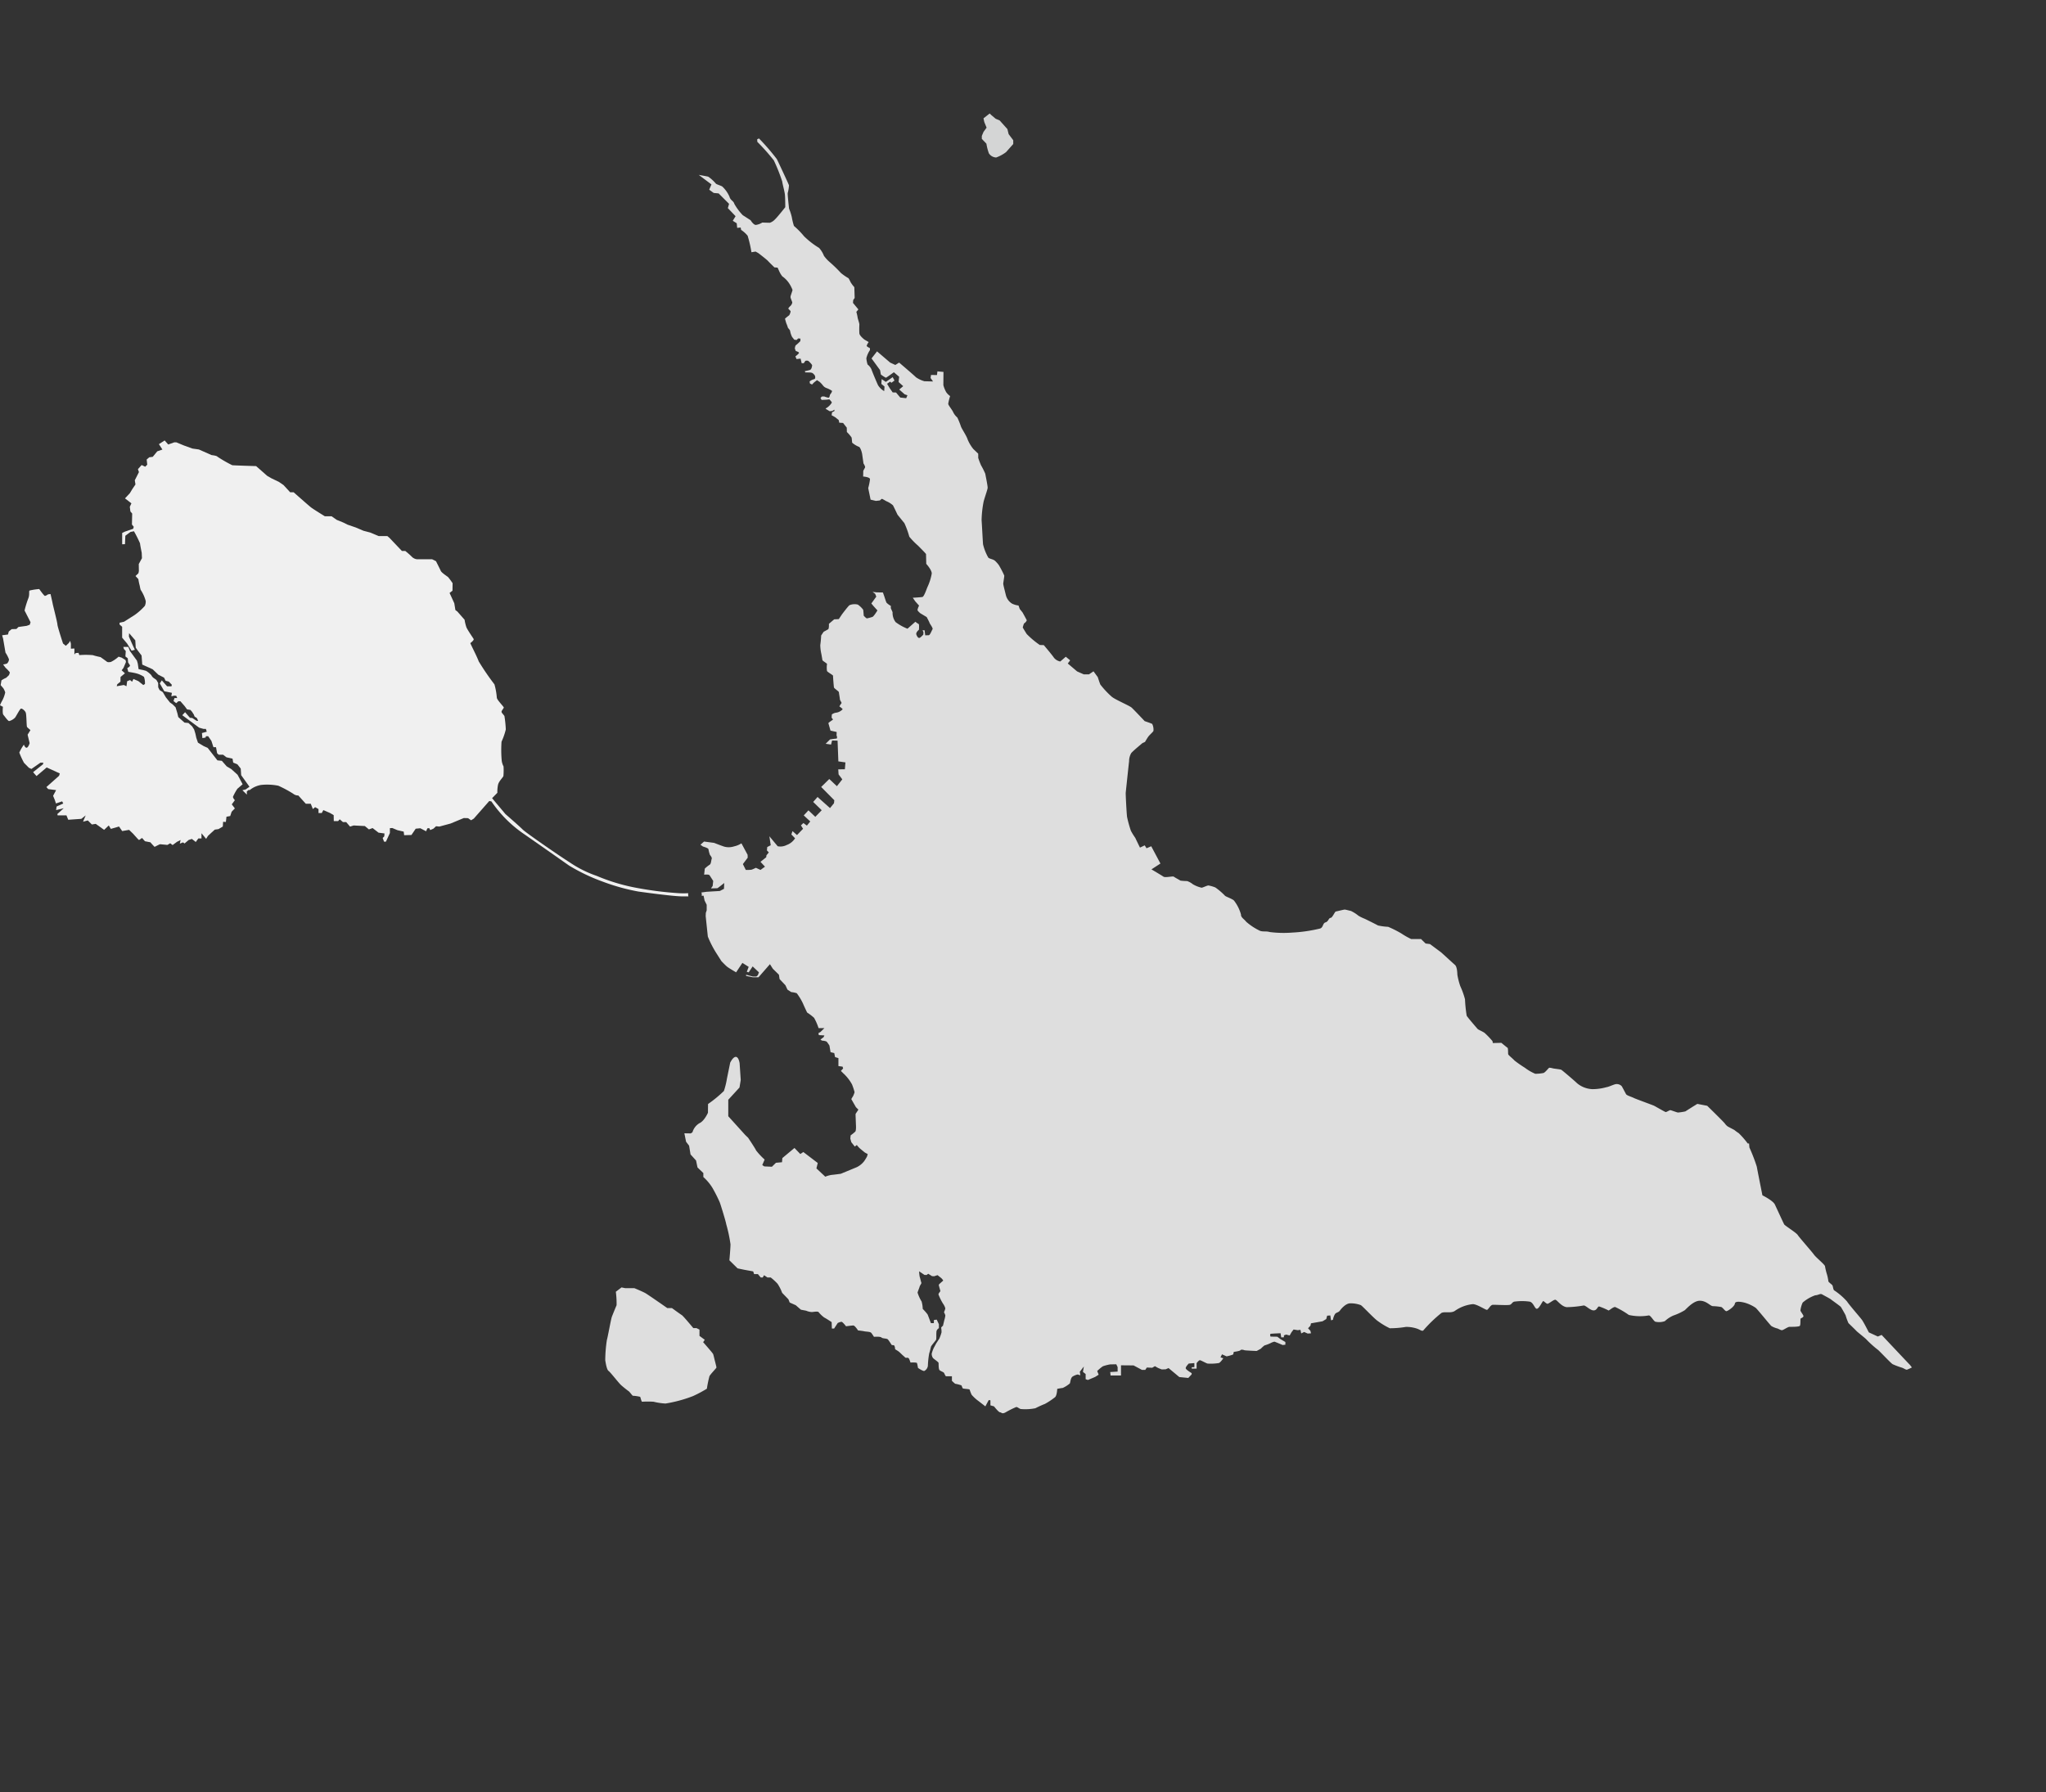
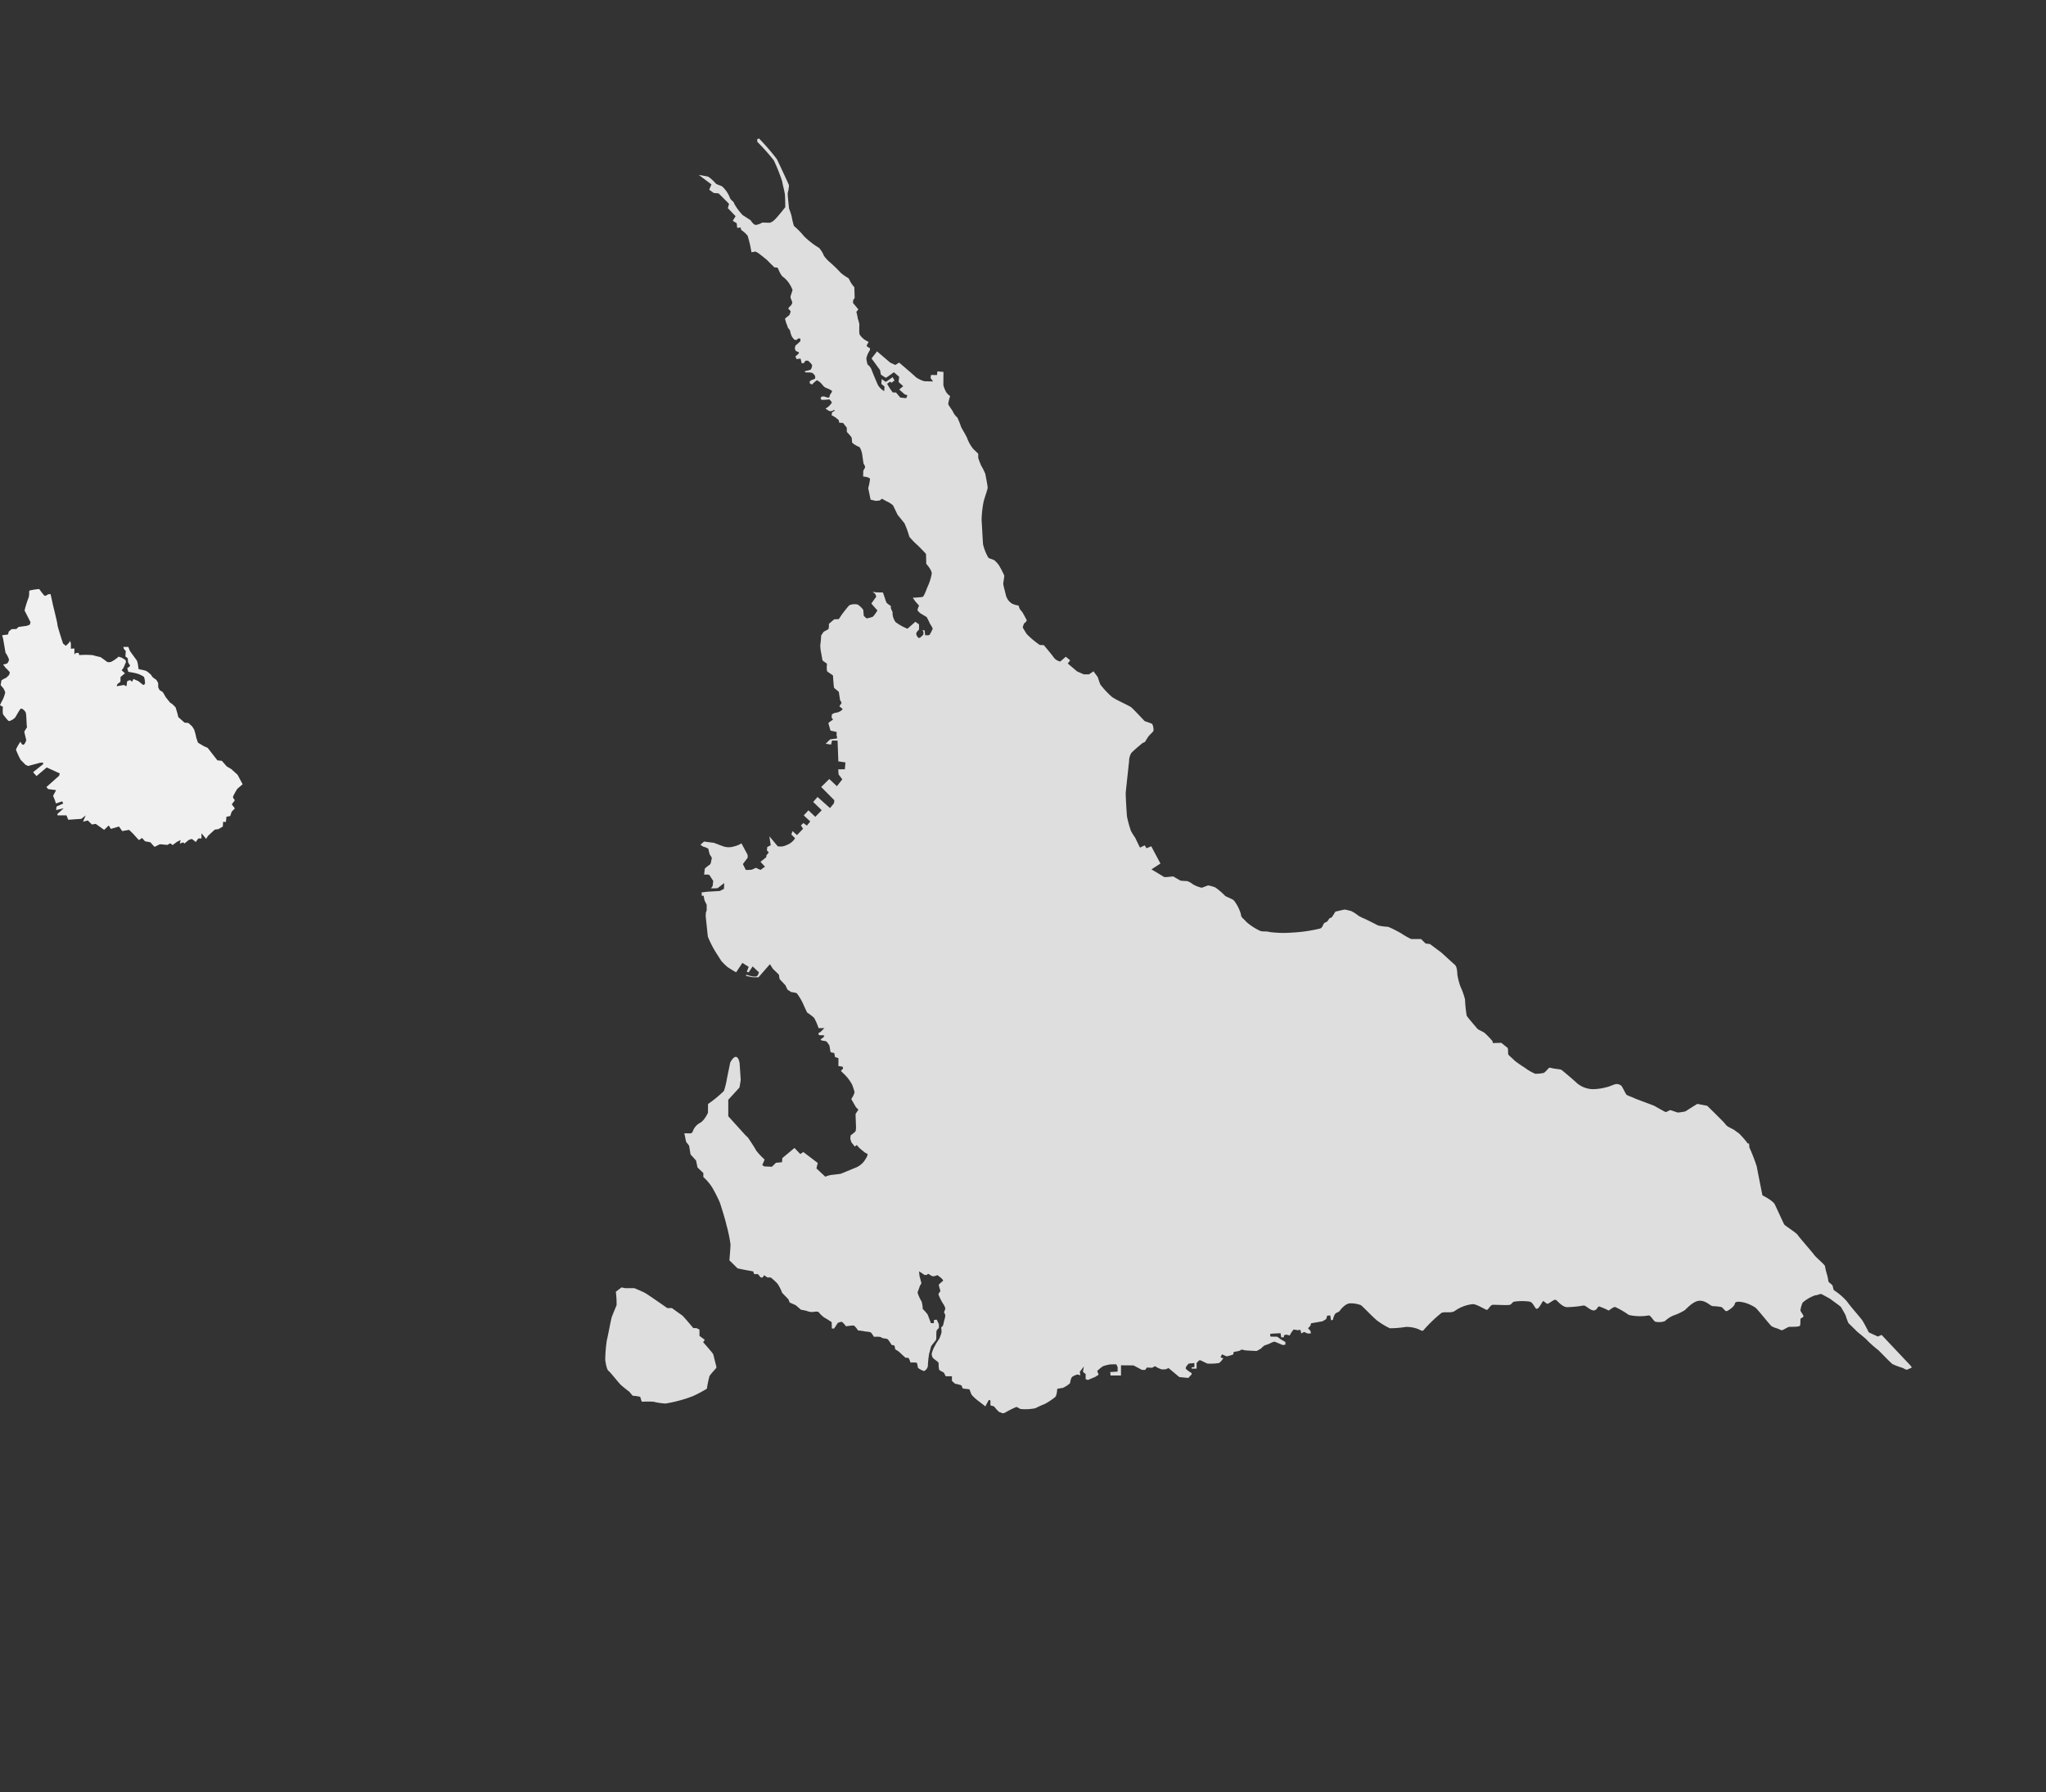
<svg xmlns="http://www.w3.org/2000/svg" width="258.185" height="226.201" viewBox="0 0 258.185 226.201">
  <rect x="0" y="0" width="258.185" height="226.201" fill="#333333" stroke="none" />
  <defs>
    <clipPath id="clip-path">
      <rect id="長方形_1279" data-name="長方形 1279" width="258.185" height="226.201" fill="none" />
    </clipPath>
  </defs>
  <g id="グループ_1576" data-name="グループ 1576" clip-path="url(#clip-path)">
-     <path id="パス_893" data-name="パス 893" d="M86.369,111.011a11.067,11.067,0,0,1-1.17,0,44.169,44.169,0,0,1-5.211-.651,24.214,24.214,0,0,1-5.142-1.529,14.346,14.346,0,0,1-3.385-1.686c-1.643-1.047-5.623-3.81-5.977-4.178s-2.167-1.94-2.167-1.94L61.63,99.017l.667-.68a4.166,4.166,0,0,1,.085-1.02c.114-.482.68-.957.68-1.13a8.217,8.217,0,0,0,.013-1.178,2.131,2.131,0,0,1-.24-.836,15.513,15.513,0,0,1-.014-2.281,8.716,8.716,0,0,0,.539-1.544,14.384,14.384,0,0,0-.17-1.685c-.057-.141-.368-.4-.368-.552s.284-.44.284-.539-.864-.963-.878-1.232a8.451,8.451,0,0,0-.3-1.685,31.771,31.771,0,0,1-1.983-2.9c-.213-.6-1.048-2.209-1.062-2.308,0,0,.53-.383.411-.539,0,0-.751-1.112-.893-1.427a5.115,5.115,0,0,1-.24-.98l-.92-1.048L57,75.278l-.141-.864-.594-1.3.367-.283.014-.949a9.247,9.247,0,0,0-.567-.765c-.114-.1-.821-.552-.92-.779s-.609-1.232-.609-1.232l-.482-.24h-1.9a1.107,1.107,0,0,1-.6-.255,10.265,10.265,0,0,0-.892-.794h-.425l-1.573-1.657-.268-.226H47.311l-1.048-.44-.864-.227-.963-.411L43.4,64.5l-.539-.268-.836-.341-.651-.453h-.849s-1.431-.878-1.743-1.119-2.195-1.912-2.195-1.912h-.44l-.835-.907-.6-.411-.92-.439-.539-.312-1.4-1.232s-2.932-.086-3.017-.114a16.943,16.943,0,0,1-1.87-1.076c-.07-.128-.736-.2-.736-.2l-1.6-.709-.808-.114-1.062-.382-.963-.4h-.284l-.75.268-.454-.51-.722.467.44.68-.651.227-.567.693-.44.057-.326.284.071.651-.255.255-.453-.213-.467.524.127.368-.523,1.034.085.524-.411.609-.3.5-.61.652.808.622-.2.44.07.581.227.268-.029,1.389.227.283-.071.255-1.034.354-.355.17v1.43l.355-.014.043-1.062.651-.482.439-.085a15.369,15.369,0,0,1,.766,1.529c0,.142.212,1.19.212,1.19l.029.68-.4.737.013.893-.057.268-.367.354.354.383s.085.5.141.694.1.538.156.666a4.746,4.746,0,0,1,.638,1.416,1.315,1.315,0,0,1-.114.609,7.6,7.6,0,0,1-1.261,1.133c-.581.368-1.359.865-1.359.865l-.567.127v.227l.324.283v1.375l.624.736.567.907.411-.114-.283-.609-.241-.539-.226-.523.028-.425.779.906.057.92.269.383.467.609.085,1.148.794.354.524.24.708.68.722.368.2.4.4.1.383.4-.042.2h-.553l-.666-.751-.255.383.567.992.964.2-.043.213-.028.226.34-.085.269.014.128.283h-.341l-.127.383.34.269.269-.241H22.3l.524.6.2.269.114.156.425.07.2.227.226.354.1.255.284.184.17.355h-.2L23.8,88.9l-.3-.028-.61-.709-.354.383,2.125,1.573.552.155h.3l.112.355-.609.169.057.638.411-.071.029-.169H25.8l.411.594.255.794h.326l.141.765.2.184h.553l.424.326.766.17.085.5.524.213.425.539.056.835,1.048,1.459-.482.34-.411.1.567.552-.013-.383.213-.2.156.014a3.041,3.041,0,0,1,1.445-.652,7.224,7.224,0,0,1,2.167.1,15.15,15.15,0,0,1,1.869,1.005.991.991,0,0,0,.652.227l.948,1.047h.623l.269.666.283-.24.425.24v.5h.411l.2-.368.85.368.453.269.014.75H42.2l.2-.227.411.355h.411l.482.567.453-.142,1.417.071.51.425.467-.17.75.581.751.1-.029.368-.2.2.17.467h.24l.5-1.091V102.8l.312-.014.637.269.794.184.057.453.92-.028.538-.794.581-.057.737.383s.141-.383.184-.383.213-.013.213-.013l.114.24.4-.17.341-.312.411.043,1.416-.383,1.672-.694.538.014.383.269.34-.213,1.956-2.224.268.057a15.529,15.529,0,0,0,4.122,4.122c2.79,1.941,5.666,3.966,5.666,3.966a23.529,23.529,0,0,0,4.192,2.011,25.992,25.992,0,0,0,4.561,1.275s4.122.58,5.425.609c.292.006.594,0,.89,0a1.047,1.047,0,0,1-.018-.4" transform="translate(0.467 1.721)" fill="#f0f0f0" />
    <path id="パス_894" data-name="パス 894" d="M238.271,171.653c-.057-.057-3.5-3.711-3.5-3.711l-.482.2-1.133-.524s-.638-1.26-.864-1.572-1.643-1.927-1.884-2.323a8.359,8.359,0,0,0-1.614-1.4c-.142-.071-.156-.539-.241-.651s-.51-.411-.5-.5a6.263,6.263,0,0,0-.17-.836,7.547,7.547,0,0,1-.255-1.047c0-.213-1.119-1.091-1.4-1.487s-1.855-2.167-2.039-2.465-1.615-1.175-1.714-1.346-.935-2-1.175-2.507-1.573-1.161-1.573-1.161-.622-3.1-.708-3.612a20.953,20.953,0,0,0-.935-2.422l-.042-.511h-.17a10.613,10.613,0,0,0-1.133-1.3c-.268-.17-.567-.411-.567-.411l-.807-.425a1.576,1.576,0,0,1-.368-.368c-.141-.213-2.237-2.252-2.237-2.252l-1.247-.241-.623.383-.893.567a7.516,7.516,0,0,1-.92.141c-.156-.013-.878-.3-.977-.3s-.482.255-.581.24-1.289-.708-1.459-.793-2.408-.893-2.578-.992-.849-.3-.948-.453-.453-.865-.567-1.034a.874.874,0,0,0-.722-.255c-.255.028-.992.382-1.175.382a6.565,6.565,0,0,1-1.785.255,3.2,3.2,0,0,1-1.969-.765c-.156-.17-1.855-1.628-1.982-1.685s-.836-.128-1.034-.17a2.041,2.041,0,0,0-.467-.085c-.085.014-.5.594-.737.666a5.387,5.387,0,0,1-1.034.1,6.052,6.052,0,0,1-1.317-.765,15.091,15.091,0,0,1-1.318-.92c-.156-.2-.75-.652-.779-.779s0-.779-.085-.821-.779-.623-.779-.623l-1.076.028-.042-.24a10.321,10.321,0,0,0-1.006-1.048c-.268-.184-.793-.4-.864-.481s-1.331-1.53-1.388-1.686a17.467,17.467,0,0,1-.213-2.068,9.828,9.828,0,0,0-.594-1.657,8.883,8.883,0,0,1-.368-1.445c-.014-.382-.057-1.033-.312-1.246s-1.657-1.516-1.771-1.6-1.373-1.021-1.373-1.021l-.552-.07-.581-.567H175.4a9.545,9.545,0,0,1-1.247-.709,14,14,0,0,0-1.657-.832,7.229,7.229,0,0,1-1.289-.173c-.156-.1-1.614-.821-1.685-.849a4.915,4.915,0,0,1-.779-.383,4.583,4.583,0,0,0-.949-.6c-.169-.028-.637-.169-.778-.169s-.992.226-1.12.24-.425.794-.666.807-.269.467-.637.567-.269.652-.694.779a18.96,18.96,0,0,1-3.527.51,13.871,13.871,0,0,1-2.818-.07c-.524-.156-.949.028-1.374-.227a7.332,7.332,0,0,1-1.6-1.076c-.269-.354-.666-.524-.652-.906a5.1,5.1,0,0,0-.878-1.756c-.184-.213-1.034-.5-1.133-.609a8.46,8.46,0,0,0-1.218-1.048,4.28,4.28,0,0,0-.878-.255c-.141-.014-.737.283-.864.283a3.844,3.844,0,0,1-1.105-.439,2.291,2.291,0,0,0-.722-.4,7.389,7.389,0,0,1-.836-.056c-.07-.043-.736-.411-.849-.5s-1.076.156-1.3,0-1.516-.92-1.516-.92l1.133-.737-1.161-2.18-.594.255-.227-.368-.6.283s-.5-1.02-.594-1.232a7.993,7.993,0,0,1-.552-.893,15.339,15.339,0,0,1-.482-1.742c-.071-.594-.184-2.875-.17-3.045s.383-3.654.425-3.979a2.042,2.042,0,0,1,.269-1.034c.226-.284,1.43-1.275,1.43-1.275l.312-.141s.269-.467.425-.68.581-.567.637-.708a1.629,1.629,0,0,0-.155-.878c-.1-.071-.949-.354-.949-.354s-1.388-1.474-1.657-1.714-2.11-1.02-2.507-1.374a11.061,11.061,0,0,1-1.431-1.53c-.1-.226-.325-.935-.325-.935l-.539-.736-.567.382h-.666l-.836-.368L132.071,83.2l.3-.4-.552-.454-.694.6a1.342,1.342,0,0,1-.793-.467c-.241-.368-1.289-1.6-1.289-1.6l-.5-.014a10.874,10.874,0,0,1-1.656-1.388c-.256-.4-.5-.818-.5-.818s.128-.527.2-.541.326-.3.3-.383-.524-.977-.524-.977l-.354-.44-.156-.439a2.441,2.441,0,0,1-.821-.24,1.766,1.766,0,0,1-.779-1.091c-.156-.638-.326-1.275-.326-1.417s.141-.878.127-1.034a12.443,12.443,0,0,0-.693-1.331,4.3,4.3,0,0,0-.453-.51c-.255-.24-.779-.269-.878-.44a6.311,6.311,0,0,1-.652-1.656c-.042-.482-.141-2.55-.184-3.06a13.63,13.63,0,0,1,.24-2.252c.071-.383.51-1.573.524-1.813s-.255-1.53-.3-1.785a8.914,8.914,0,0,0-.524-1.047,9.73,9.73,0,0,1-.368-.964c.014-.085,0-.524,0-.524l-.623-.594a4.959,4.959,0,0,1-.708-1.19c-.128-.453-.779-1.4-.85-1.657a9.865,9.865,0,0,0-.453-1.119,2.1,2.1,0,0,1-.51-.651c-.17-.383-.638-.893-.638-1.091a6.7,6.7,0,0,1,.241-.964,1.957,1.957,0,0,1-.5-.5,3.929,3.929,0,0,1-.354-.878c0-.17.014-1.672.014-1.672l-.765-.07-.057.467-.75-.014-.057.383.312.439-1.091-.028a3.617,3.617,0,0,1-1.063-.5c-.226-.24-2.125-1.855-2.125-1.855l-.481.3-.652-.3-1.656-1.416-.694.892,1.076,1.474.1.552a3.783,3.783,0,0,0,.638.411c.071-.014,1.005-.693,1.005-.693l.666.567-.07.666.581.524-.5.424.68.6.354.127-.156.368-.75-.085L110.4,49l-.425-.014-.367-.523-.341-.567.383-.269.169.141.383-.283-.227-.425-.424.3-.44.3-.524-.354-.042.609.4.326-.042.581a2.15,2.15,0,0,1-.779-.751c-.2-.425-.736-1.713-.835-2.011a1.649,1.649,0,0,0-.482-.594,4.112,4.112,0,0,1-.156-.779,2.993,2.993,0,0,1,.453-1.034v-.255s-.411-.185-.411-.3a1.715,1.715,0,0,1,.255-.467l-.538-.312s-.61-.467-.638-.779a9.542,9.542,0,0,1,0-1.105c.014-.169-.213-.75-.227-.935a5.561,5.561,0,0,0-.156-.679l.255-.312-.679-.821.028-.355.185-.268-.043-1.36a4.458,4.458,0,0,1-.467-.623,3.841,3.841,0,0,0-.268-.51,6.312,6.312,0,0,1-.964-.666,17.143,17.143,0,0,0-1.445-1.4,4.345,4.345,0,0,1-.693-.765,3.236,3.236,0,0,0-.609-.992,10.2,10.2,0,0,1-1.9-1.473,10.176,10.176,0,0,0-1.274-1.3,8.421,8.421,0,0,1-.269-1.105A6.293,6.293,0,0,0,96.9,25.8s-.2-1.756-.17-1.983a4.188,4.188,0,0,0,.156-.977c-.057-.184-1.274-2.79-1.529-3.3a27.765,27.765,0,0,0-2.252-2.606l-.227.1.014.326A26.708,26.708,0,0,1,94.976,19.7a22.2,22.2,0,0,1,1.063,2.677c.014.24.3,1.247.34,1.685s.042,1.545.042,1.545-.991,1.26-1.289,1.529a1.516,1.516,0,0,1-.666.439c-.127,0-.948-.028-.948-.028a2.022,2.022,0,0,1-.821.3c-.312-.014-.652-.594-.652-.594l-.991-.638a7,7,0,0,1-1.063-1.43c-.1-.383-.482-.425-.609-.893a3.827,3.827,0,0,0-.92-1.3c-.128-.085-.751-.283-.794-.354a4.929,4.929,0,0,0-.963-.878c-.2-.057-1.2-.226-1.2-.226l1.6,1.2-.283.666.567.411.623.057,1.317,1.318-.156.538.977,1.021-.354.58.5.312.057.581.44-.042.057.3a3.612,3.612,0,0,1,.821.737,15.337,15.337,0,0,1,.481,2.081l.524-.085.354.2s1.034.794,1.2.977.821.821.821.821l.4.029.227.5a2.981,2.981,0,0,0,.368.6,3.383,3.383,0,0,1,.821.821,4.2,4.2,0,0,1,.467.892c0,.114-.255.737-.255.893s.226.6.226.708a.809.809,0,0,1-.269.454,1.221,1.221,0,0,0-.24.3l.3.325a1.212,1.212,0,0,1-.184.524,5.853,5.853,0,0,0-.524.425c0,.042.156.567.156.567a4.438,4.438,0,0,1,.2.539c0,.07.255.283.284.424a2.755,2.755,0,0,0,.255.779c.114.142.269.341.269.341l.3.042.2-.2.283.028-.013.312a5.189,5.189,0,0,1-.553.51c-.1.042-.141.425-.141.425l.114.312s.425.128.411.24-.453.44-.453.44l.141.34.51-.057.141.581h.255l.213-.3A.655.655,0,0,1,99.31,45c.114.07.51.481.5.567s-.057.51-.269.58-.652.156-.652.156l.057.156.6.014a.9.9,0,0,1,.312.071,1.159,1.159,0,0,1,.312.34c.013.071.114.4-.142.44a1.394,1.394,0,0,0-.538.283l.042.255.269.128.226-.241.4-.312.354.241a3.416,3.416,0,0,1,.411.453.974.974,0,0,0,.453.312c.17.057.68.3.68.382a1.035,1.035,0,0,1-.227.4c-.085.1-.057.439-.24.425a2.441,2.441,0,0,1-.524-.156l-.3.013-.17.185.142.24.637-.028.341-.043s.312.312.312.411a2.043,2.043,0,0,1-.722.709c-.17.028.1.169.1.169l.354.213.325-.042.284-.156-.029.185-.283.141-.057.382a5.115,5.115,0,0,1,.51.284c.057.057.383.312.383.312l.07.34.482.029.467.594.014.552a4.462,4.462,0,0,1,.594.694c.029.128.071.651.071.651a3.072,3.072,0,0,0,.821.511c.213.013.411.721.439.906s.17,1.2.17,1.2.255.4.2.51-.226.424-.226.424l-.014.722s.864.057.864.341a7.507,7.507,0,0,1-.226,1.119l.3,1.459.666.156.51-.057s.2-.213.269-.2.411.226.552.3a2.945,2.945,0,0,1,.821.51c.1.17.581,1.19.581,1.19s.722.893.864,1.062a10.913,10.913,0,0,1,.623,1.714,9.457,9.457,0,0,0,1.105,1.133s1.005,1.006,1.005,1.063.029,1.232.029,1.232.693.75.693,1.218a6.7,6.7,0,0,1-.552,1.728c-.114.283-.425,1.19-.623,1.232s-1.218.1-1.218.1l.312.453.481.539a1.985,1.985,0,0,0-.2.552c.014.127.354.411.354.411l.807.482s.355.666.368.75.467.651.368.794-.312.75-.481.75-.44.014-.44.014L114,79.008h-.255l.114.227-.014.312s-.354.4-.5.425-.283-.156-.383-.425.326-.609.326-.609a3.808,3.808,0,0,0,0-.694,4.2,4.2,0,0,1-.453-.312l-.992.878a6.323,6.323,0,0,1-1.5-.836,1.94,1.94,0,0,1-.382-1.247l-.227-.523.014-.269a2.59,2.59,0,0,1-.552-.411c-.071-.128-.269-.765-.269-.765l-.185-.524-.793-.014-.51-.057.325.24.142.355-.623.864.268.326.5.552s-.467.779-.638.821a6.324,6.324,0,0,1-.68.184c-.112,0-.411-.34-.411-.34s-.042-.638-.07-.751a2.761,2.761,0,0,0-.68-.651,1.658,1.658,0,0,0-1.063.085c-.2.17-.934,1.148-.934,1.148l-.4.6-.581.028-.666.567s.029.623-.1.694l-.567.312-.312.467a12,12,0,0,1-.112,1.218,5.708,5.708,0,0,0,.141,1.133s.114.638.127.75.638.44.581.511a2.948,2.948,0,0,0,0,.864c.029.127.779.524.765.609s.086,1.346.114,1.473.623.5.623.6.127.794.127.906.256.425.2.482-.269.4-.269.4.425.3.411.368a1.358,1.358,0,0,1-.794.425,1.137,1.137,0,0,0-.567.227l-.028.411.184.226s-.24.185-.354.255a1.689,1.689,0,0,0-.24.2l.269.949.778.17-.013.439.07.213s-.028.2-.07.185-.821.1-.821.1l-.553.552.68.1.128-.51.693.014.1,2.62.893.127-.071.865-.835.013.042.638.467.623-.68.864-.963-.906-1.021,1.005,1.657,1.672-.042.382-.5.61-1.573-1.4-.552.623,1.076,1.047-.807.836-.865-.821-.594.638.821.765-.425.524-.439-.326-.312.3.269.425-.766.794-.567-.5-.141.425.467.482a2.109,2.109,0,0,1-1.062.849,1.726,1.726,0,0,1-1.133.156l-1.048-1.26.17,1.133-.44.226-.042.425.241.255-.3.368-.028.24-.722.581.567.609-.567.411-.581-.269s-.411.2-.552.241a4.633,4.633,0,0,1-.722.028l-.368-.736.609-.808-.014-.368-.778-1.445a2.735,2.735,0,0,1-.922.383,2.171,2.171,0,0,1-1.274.028c-.5-.169-1.247-.467-1.247-.467l-1.274-.169-.453.4.312.227s.651.184.693.325a4.786,4.786,0,0,0,.185.722c.07.1.3.354.226.524s-.057.623-.268.737a4.077,4.077,0,0,0-.6.482l-.085.765s.58-.071.68.07.466.722.466.722l-.07.638-.213.3s.765-.014.821-.028.85-.652.85-.652l-.029.737-.524.269-1.657.1-.523.071-.138.013a1.028,1.028,0,0,1,.031.43c.148-.011.234-.02.234-.02l.128.61.268.538v.694l-.112.34-.014.411.269,2.563a12.755,12.755,0,0,0,1.047,2.055l.666,1.047s.511.539.722.709,1.133.708,1.133.708l.794-1.19.794.5-.241.623.241.071.5-.751.794.751-.142.368-.184.156h-.453l-.85-.227.014.156.85.17h.708l1.445-1.657.368.581.765.75.085.552.737.779.255.552.481.312a2.824,2.824,0,0,1,.694.142,7.354,7.354,0,0,1,.807,1.346c.1.255.5,1.09.5,1.09a6.448,6.448,0,0,1,.878.667,7.2,7.2,0,0,1,.567,1.3h.736l-.51.5-.24.127.042.255.708.042-.1.213-.4.312.2.128s.5.028.609.156a5.033,5.033,0,0,1,.326.467l.141.836.467.112.1.51.425.128v1.005l.524.071.071.227-.284.312.284.283a5.433,5.433,0,0,1,1.119,1.417,7.418,7.418,0,0,1,.326.992,3.658,3.658,0,0,1-.2.51c-.057.07-.213.354-.213.354l.2.354.382.666.312.312-.354.538v.241l.042,1.091s.057.75-.085.906a5.416,5.416,0,0,1-.581.467l-.042.411.127.453.44.553.255-.2a2.663,2.663,0,0,0,.44.482c.255.213.567.467.567.467l.367.2-.085.3a5.371,5.371,0,0,1-.368.6,2.569,2.569,0,0,1-1.161.849l-1.785.737s-.836.114-1.161.141a3.369,3.369,0,0,0-.794.227l-1.119-1.048.17-.68L98.7,144.856l-.383.255-.736-.766-1.529,1.275-.043.524-.765.07-.51.5-.963-.043-.255-.169.3-.695a8.734,8.734,0,0,1-1.076-1.148c-.086-.226-1.006-1.6-1.006-1.6l-.368-.354-2.138-2.365v-2.081l1.416-1.545.156-.948-.141-2.125s-.114-.794-.481-.794-.709.737-.709.737l-.411,2.011a9.629,9.629,0,0,1-.382,1.558,15.393,15.393,0,0,1-2,1.643l-.013,1.105s-.454,1.047-1.076,1.317a1.977,1.977,0,0,0-.878,1.148l-.213.141-.808-.014.213,1.063.383.5.184,1.105.694.765.184.878.737.708v.5a6.243,6.243,0,0,1,1.133,1.346,19.023,19.023,0,0,1,.935,1.841c.17.467.779,2.464.821,2.776a18.523,18.523,0,0,1,.538,2.535c-.013.623-.141,2.011-.141,2.011l1.034,1.02.808.17,1.161.213.114.34h.481l.355.425h.255l.169-.284.425.284h.411a7.332,7.332,0,0,1,.864.793,5.606,5.606,0,0,1,.581,1.148l.794.821.156.4.765.339.651.567.666.128a2.034,2.034,0,0,0,.737.169c.269-.028.693-.107.821,0a3.848,3.848,0,0,0,.722.691c.283.141.935.581.935.581l.028.807h.284l.453-.694a1.466,1.466,0,0,1,.482-.156c.141.014.567.567.567.567s.722-.1.92-.1.594.623.594.623.553.057.808.114.736.028.878.213.325.482.325.482.794-.071.949.085.666.085.821.255a6.509,6.509,0,0,1,.439.651c.071.1.269.014.355.114a.962.962,0,0,1,.1.44c0,.042.312.184.51.354s.425.411.552.51.227.24.312.24.3-.07.4.141a3.765,3.765,0,0,1,.17.454s.779-.043.821.07.128.61.128.61.609.424.793.382a.846.846,0,0,0,.453-.651,11.445,11.445,0,0,1,.17-1.587c.086-.212.185-.693.227-.835s.567-.722.637-.865-.013-.977.086-1.175a.67.67,0,0,1,.269-.283v-.5l-.269-.58-.354.042-.014.4h-.368s-.354-.963-.425-1.105a6.9,6.9,0,0,0-.609-.693,3.659,3.659,0,0,0-.141-.935,4.892,4.892,0,0,1-.51-1.119c.013-.114.2-.539.255-.737s.269-.439.226-.51-.169-.666-.212-.75a4.689,4.689,0,0,1-.071-.694l.666.453.269.014.213-.156.481.3.269.014.425-.141.482.382s.255.269.226.312-.552.453-.552.539.2.736.2.779-.24.283-.24.424a6.75,6.75,0,0,0,.6,1.2,1.72,1.72,0,0,1,.266.567,2.6,2.6,0,0,1-.17.482,1.6,1.6,0,0,1,.17.4,2.941,2.941,0,0,1-.128.594l-.169.709s-.227.169-.227.269a2.491,2.491,0,0,1,.042.58,6.667,6.667,0,0,1-.269.765l-.4.61-.312.58a4.575,4.575,0,0,0-.255.709.913.913,0,0,0,.156.552c.071.1.694.51.708.623s-.013.793.128.92.51.24.567.354.184.4.24.411.751,0,.751,0v.581s.354.339.411.368a4.5,4.5,0,0,1,.779.2c.085.085.1.354.226.4s.794.057.821.141a4.873,4.873,0,0,0,.255.652,5.167,5.167,0,0,0,.68.651c.227.17,1.048.808,1.048.808l.425-.794.213.028v.638l.453.128s.58.75.765.75.226.269.708,0a11.1,11.1,0,0,1,1.331-.666c.142-.029.411.24.6.255a6.554,6.554,0,0,0,1.813-.1,13.034,13.034,0,0,1,1.218-.552,9.422,9.422,0,0,0,1.274-.85c.241-.226.269-1.048.269-1.048s.6-.112.694-.112a3.77,3.77,0,0,0,.892-.567c.071-.1.086-.68.341-.865a2.049,2.049,0,0,1,.651-.268l.341.1-.071-.44.51-.666-.113.68.341.269v.651l.283.1.907-.382.453-.284-.185-.467a5.466,5.466,0,0,1,.709-.594,5.306,5.306,0,0,1,.935-.241l.765-.013.169.354v.567l-.934.057.042.439h1.317v-1.289l1.586.014,1.063.567h.411l.2-.3.68.028.339-.2.4.227.453.184.5-.014.368-.156,1.36,1.133,1.133.113.424-.453v-.156s-.722-.425-.75-.609.383-.6.383-.6l.708-.057v.5l-.341.028.014.17h.609v-.694s.284-.368.411-.368.821.4.977.425a6.2,6.2,0,0,0,1.431-.07c.213-.086.552-.6.552-.6l-.354-.114.191-.382.574.255a5.1,5.1,0,0,0,.807-.227c.086-.07.057-.325.128-.339s.75-.1.821-.213.411-.042.482,0,1.557.1,1.557.1l.524-.284s.425-.439.539-.439a4.446,4.446,0,0,0,.693-.269,2.016,2.016,0,0,1,.482-.184c.085.013,1.048.425,1.048.425l.34-.043v-.34l-.609-.354-.411-.312-.85-.014s-.141-.326.043-.354,1.218-.071,1.218-.071l.085.524.341-.014v-.24l.283-.1.44.114.226-.4.269-.355.524.086.34-.042.1.453.368-.185.453.2.411-.029-.07-.312-.3-.326.3-.325.07-.3,1.459-.256.467-.283.114-.425.4-.028.086.609.24-.057a2.234,2.234,0,0,1,.269-.737c.169-.213.439-.184.609-.424s.765-.949,1.346-.922a3.586,3.586,0,0,1,1.3.227c.226.128,1.7,1.727,2.167,2.026a9.346,9.346,0,0,0,1.487.892,12.177,12.177,0,0,0,2.025-.169,4.154,4.154,0,0,1,1.474.24c.368.141.594.354.75.184a17.076,17.076,0,0,1,2.281-2.195c.467-.2,1.232.1,1.729-.283a4.748,4.748,0,0,1,2.237-.822c.553.029,1.573.722,1.756.722s.425-.622.751-.637,1.883.085,2.153,0,.3-.4.651-.411a6.9,6.9,0,0,1,1.87.014c.5.155.623.977.92.892s.666-.963.765-.963.383.34.539.34.75-.51.977-.51.75.864,1.459.935a13.19,13.19,0,0,0,2.138-.213c.269,0,.808.623,1.247.623s.467-.482.694-.5a8.861,8.861,0,0,1,1.19.51c.1,0,.567-.453.835-.44a11.026,11.026,0,0,1,1.728,1.006,6.385,6.385,0,0,0,2.521.057c.24,0,.609.722.821.793a2.16,2.16,0,0,0,1.2-.07,3.743,3.743,0,0,1,1.076-.709,7.39,7.39,0,0,0,1.43-.666c.156-.112,1.076-1.2,1.9-1.2s1.261.609,1.615.68a7.444,7.444,0,0,1,1.105.112c.226.113.466.524.637.524s1.034-.581,1.076-.963.992-.185,1.36-.071a4.967,4.967,0,0,1,1.26.609c.241.2,1.828,2.182,1.983,2.3a2.692,2.692,0,0,0,.722.3c.114.014.44.227.609.227s.737-.425.964-.425,1.189.014,1.3-.128.042-.878.1-.92.355-.156.355-.3-.368-.581-.383-.722a3.336,3.336,0,0,1,.283-.992,4.889,4.889,0,0,1,1.587-.92c.4-.014.623-.255.864-.114s.949.5,1.119.638,1.19.85,1.261.963.524.893.594,1.063a6.96,6.96,0,0,0,.354.963c.1.1.808.779.992.977s1.175.949,1.3,1.119a13.45,13.45,0,0,0,1.388,1.247c.114.042,1.672,1.729,1.9,1.842a9.225,9.225,0,0,0,1.119.424c.227.057.553.3.68.269a5.572,5.572,0,0,0,.623-.283s-.24-.326-.3-.383" transform="translate(2.673 0.541)" fill="#dedede" />
-     <path id="パス_895" data-name="パス 895" d="M17.28,81.078l-.887-1.218-.2-.51h-.633l.075.255.236.264-.047.679.3.236.046.529.246.378-.094.16-.264.17.132.473s.633.1.878.16a3.149,3.149,0,0,1,1.1.472,2.327,2.327,0,0,1,.123.9l-.207.132-.633-.5-.614-.264-.17.349-.255-.217-.368.151-.085.633-.33-.16-.9.16.066-.246.406-.33.009-.594.557-.463-.415-.378.235-.312.312-.745L15.835,81l-.482-.3-.387-.123a4.114,4.114,0,0,1-.982.671c-.255.037-.4.047-.528-.057s-.765-.557-.765-.557-.717-.151-.963-.246a10.422,10.422,0,0,0-1.719-.009l-.1-.284-.359.029-.161.18v-.755l-.444.019v-.633l-.094-.35-.17.274-.378.349-.35-.292s-.708-2.154-.708-2.4-.567-2.436-.594-2.606-.274-1.237-.274-1.237l-.321.038a1.036,1.036,0,0,1-.378.2c-.123,0-.726-.869-.726-.869a7.782,7.782,0,0,0-1.219.189c-.123.085.047.51-.18,1.039A12,12,0,0,0,3.1,74.751l.755,1.483-.1.312-.388.141-1.038.141-.255.255-.6.02-.367.3-.1.378-.737.095.123.434.3,1.756a4.155,4.155,0,0,1,.444.86.8.8,0,0,1-.255.519,1.929,1.929,0,0,1-.491.114l.312.424a4.4,4.4,0,0,1,.529.557.731.731,0,0,1-.152.425c-.1.075-.3.312-.378.312a3.186,3.186,0,0,0-.519.292l-.1.6.341.4a2.308,2.308,0,0,1,.235.52A3.918,3.918,0,0,1,.284,86.12,4.2,4.2,0,0,0,0,86.714l.368.189s-.085.85.057,1.011.567.783.726.793a1.615,1.615,0,0,0,.746-.434c.141-.16.614-1.133.765-1.142s.454.227.577.482.094,1.746.179,1.85a4.97,4.97,0,0,0,.425.378l-.359.585.256,1.067s-.161.539-.368.576-.359-.386-.359-.386a5.53,5.53,0,0,0-.576,1,10.013,10.013,0,0,0,.594,1.294l.614.623.321.151L5.1,93.957h.368l-.047.207-1.246.992.433.491,1.285-1.087,1.652.755-.085.293L5.854,97.035l.227.255,1,.132L6.7,98.14l.217.528.141.435.784-.265.141.265-.84.387-.066.453.963-.236-.8.728.029.17H8.384l.227.556,1.652-.114.548-.433-.33.793.6-.16.511.51.49-.075,1.058.754.585-.556.265.434,1.029-.3.4.576.87-.152.482.463.623.689.151.132.378-.264.369.415.688.133a7.4,7.4,0,0,0,.529.576c.028-.009.633-.33.688-.33s.926.085.926.085l.359-.208.3.227.547-.406.463-.236-.1.462.407-.16.189.141.519-.444.406-.132.491.387.321-.444h.4v-.66l.585.708.236-.378.415-.387.444-.4.463-.066.547-.321.038-.6.35.019.075-.661.472-.085.18-.548.407-.415-.388-.511.388-.528s-.255-.264-.236-.434a6.668,6.668,0,0,1,.557-1.01l.66-.567-.642-1.2-.794-.717-.576-.341-.614-.7-.556-.057-.463-.594-.765-.982-.51-.227-.717-.433-.208-.6-.114-.528-.16-.529-.255-.4-.463-.425-.5-.047-.784-.7-.114-.482-.226-.746-.378-.378-.331-.235-.519-.652-.387-.66-.406-.255-.17-.35-.009-.547-.227-.388-.4-.283a1.056,1.056,0,0,1-.236-.312,2.925,2.925,0,0,0-.671-.548l-.378-.1-.557-.112-.1-.7Z" transform="translate(0 2.301)" fill="#f0f0f0" />
+     <path id="パス_895" data-name="パス 895" d="M17.28,81.078l-.887-1.218-.2-.51h-.633l.075.255.236.264-.047.679.3.236.046.529.246.378-.094.16-.264.17.132.473s.633.1.878.16a3.149,3.149,0,0,1,1.1.472,2.327,2.327,0,0,1,.123.9l-.207.132-.633-.5-.614-.264-.17.349-.255-.217-.368.151-.085.633-.33-.16-.9.16.066-.246.406-.33.009-.594.557-.463-.415-.378.235-.312.312-.745L15.835,81l-.482-.3-.387-.123a4.114,4.114,0,0,1-.982.671c-.255.037-.4.047-.528-.057s-.765-.557-.765-.557-.717-.151-.963-.246a10.422,10.422,0,0,0-1.719-.009l-.1-.284-.359.029-.161.18v-.755l-.444.019v-.633l-.094-.35-.17.274-.378.349-.35-.292s-.708-2.154-.708-2.4-.567-2.436-.594-2.606-.274-1.237-.274-1.237l-.321.038a1.036,1.036,0,0,1-.378.2c-.123,0-.726-.869-.726-.869a7.782,7.782,0,0,0-1.219.189c-.123.085.047.51-.18,1.039A12,12,0,0,0,3.1,74.751l.755,1.483-.1.312-.388.141-1.038.141-.255.255-.6.02-.367.3-.1.378-.737.095.123.434.3,1.756a4.155,4.155,0,0,1,.444.86.8.8,0,0,1-.255.519,1.929,1.929,0,0,1-.491.114l.312.424a4.4,4.4,0,0,1,.529.557.731.731,0,0,1-.152.425c-.1.075-.3.312-.378.312a3.186,3.186,0,0,0-.519.292l-.1.6.341.4a2.308,2.308,0,0,1,.235.52A3.918,3.918,0,0,1,.284,86.12,4.2,4.2,0,0,0,0,86.714l.368.189s-.085.85.057,1.011.567.783.726.793a1.615,1.615,0,0,0,.746-.434c.141-.16.614-1.133.765-1.142s.454.227.577.482.094,1.746.179,1.85l-.359.585.256,1.067s-.161.539-.368.576-.359-.386-.359-.386a5.53,5.53,0,0,0-.576,1,10.013,10.013,0,0,0,.594,1.294l.614.623.321.151L5.1,93.957h.368l-.047.207-1.246.992.433.491,1.285-1.087,1.652.755-.085.293L5.854,97.035l.227.255,1,.132L6.7,98.14l.217.528.141.435.784-.265.141.265-.84.387-.066.453.963-.236-.8.728.029.17H8.384l.227.556,1.652-.114.548-.433-.33.793.6-.16.511.51.49-.075,1.058.754.585-.556.265.434,1.029-.3.4.576.87-.152.482.463.623.689.151.132.378-.264.369.415.688.133a7.4,7.4,0,0,0,.529.576c.028-.009.633-.33.688-.33s.926.085.926.085l.359-.208.3.227.547-.406.463-.236-.1.462.407-.16.189.141.519-.444.406-.132.491.387.321-.444h.4v-.66l.585.708.236-.378.415-.387.444-.4.463-.066.547-.321.038-.6.35.019.075-.661.472-.085.18-.548.407-.415-.388-.511.388-.528s-.255-.264-.236-.434a6.668,6.668,0,0,1,.557-1.01l.66-.567-.642-1.2-.794-.717-.576-.341-.614-.7-.556-.057-.463-.594-.765-.982-.51-.227-.717-.433-.208-.6-.114-.528-.16-.529-.255-.4-.463-.425-.5-.047-.784-.7-.114-.482-.226-.746-.378-.378-.331-.235-.519-.652-.387-.66-.406-.255-.17-.35-.009-.547-.227-.388-.4-.283a1.056,1.056,0,0,1-.236-.312,2.925,2.925,0,0,0-.671-.548l-.378-.1-.557-.112-.1-.7Z" transform="translate(0 2.301)" fill="#f0f0f0" />
    <path id="パス_896" data-name="パス 896" d="M85.905,163.577v-.794l-.378-.189h-.4s-1.265-1.529-1.454-1.643-1.247-.887-1.247-.887h-.586s-2.38-1.661-2.738-1.87-1.417-.642-1.417-.642H76.52l-.454-.094-.717.547a11.242,11.242,0,0,1,.094,1.7c-.075.17-.49,1.171-.6,1.474s-.528,2.625-.623,2.908a17.707,17.707,0,0,0-.207,2.568c.037.189.169,1.171.415,1.34s1.265,1.511,1.606,1.813.831.68.944.755.453.548.51.567a5.3,5.3,0,0,1,.926.133c.056.075.151.585.246.623a12.062,12.062,0,0,1,1.454,0,7.776,7.776,0,0,0,1.511.226,17.017,17.017,0,0,0,3.475-.944,16.251,16.251,0,0,0,1.738-.926,14.416,14.416,0,0,1,.321-1.568c.114-.264.887-1.02.887-1.113s-.246-1.021-.246-1.021-.114-.509-.17-.66-1.265-1.511-1.265-1.511l.207-.3Z" transform="translate(2.363 5.028)" fill="#dedede" />
-     <path id="パス_897" data-name="パス 897" d="M121.052,13.882l-.779.609.1.467.291.708-.39.539-.213.51v.368l.581.609a6.5,6.5,0,0,0,.312,1.219,1.144,1.144,0,0,0,.92.523,4.7,4.7,0,0,0,1.247-.679l.906-1.021v-.481l-.58-.766-.156-.637-.977-1.091-.5-.213-.524-.439Z" transform="translate(3.834 0.443)" fill="#d4d5d5" />
  </g>
</svg>